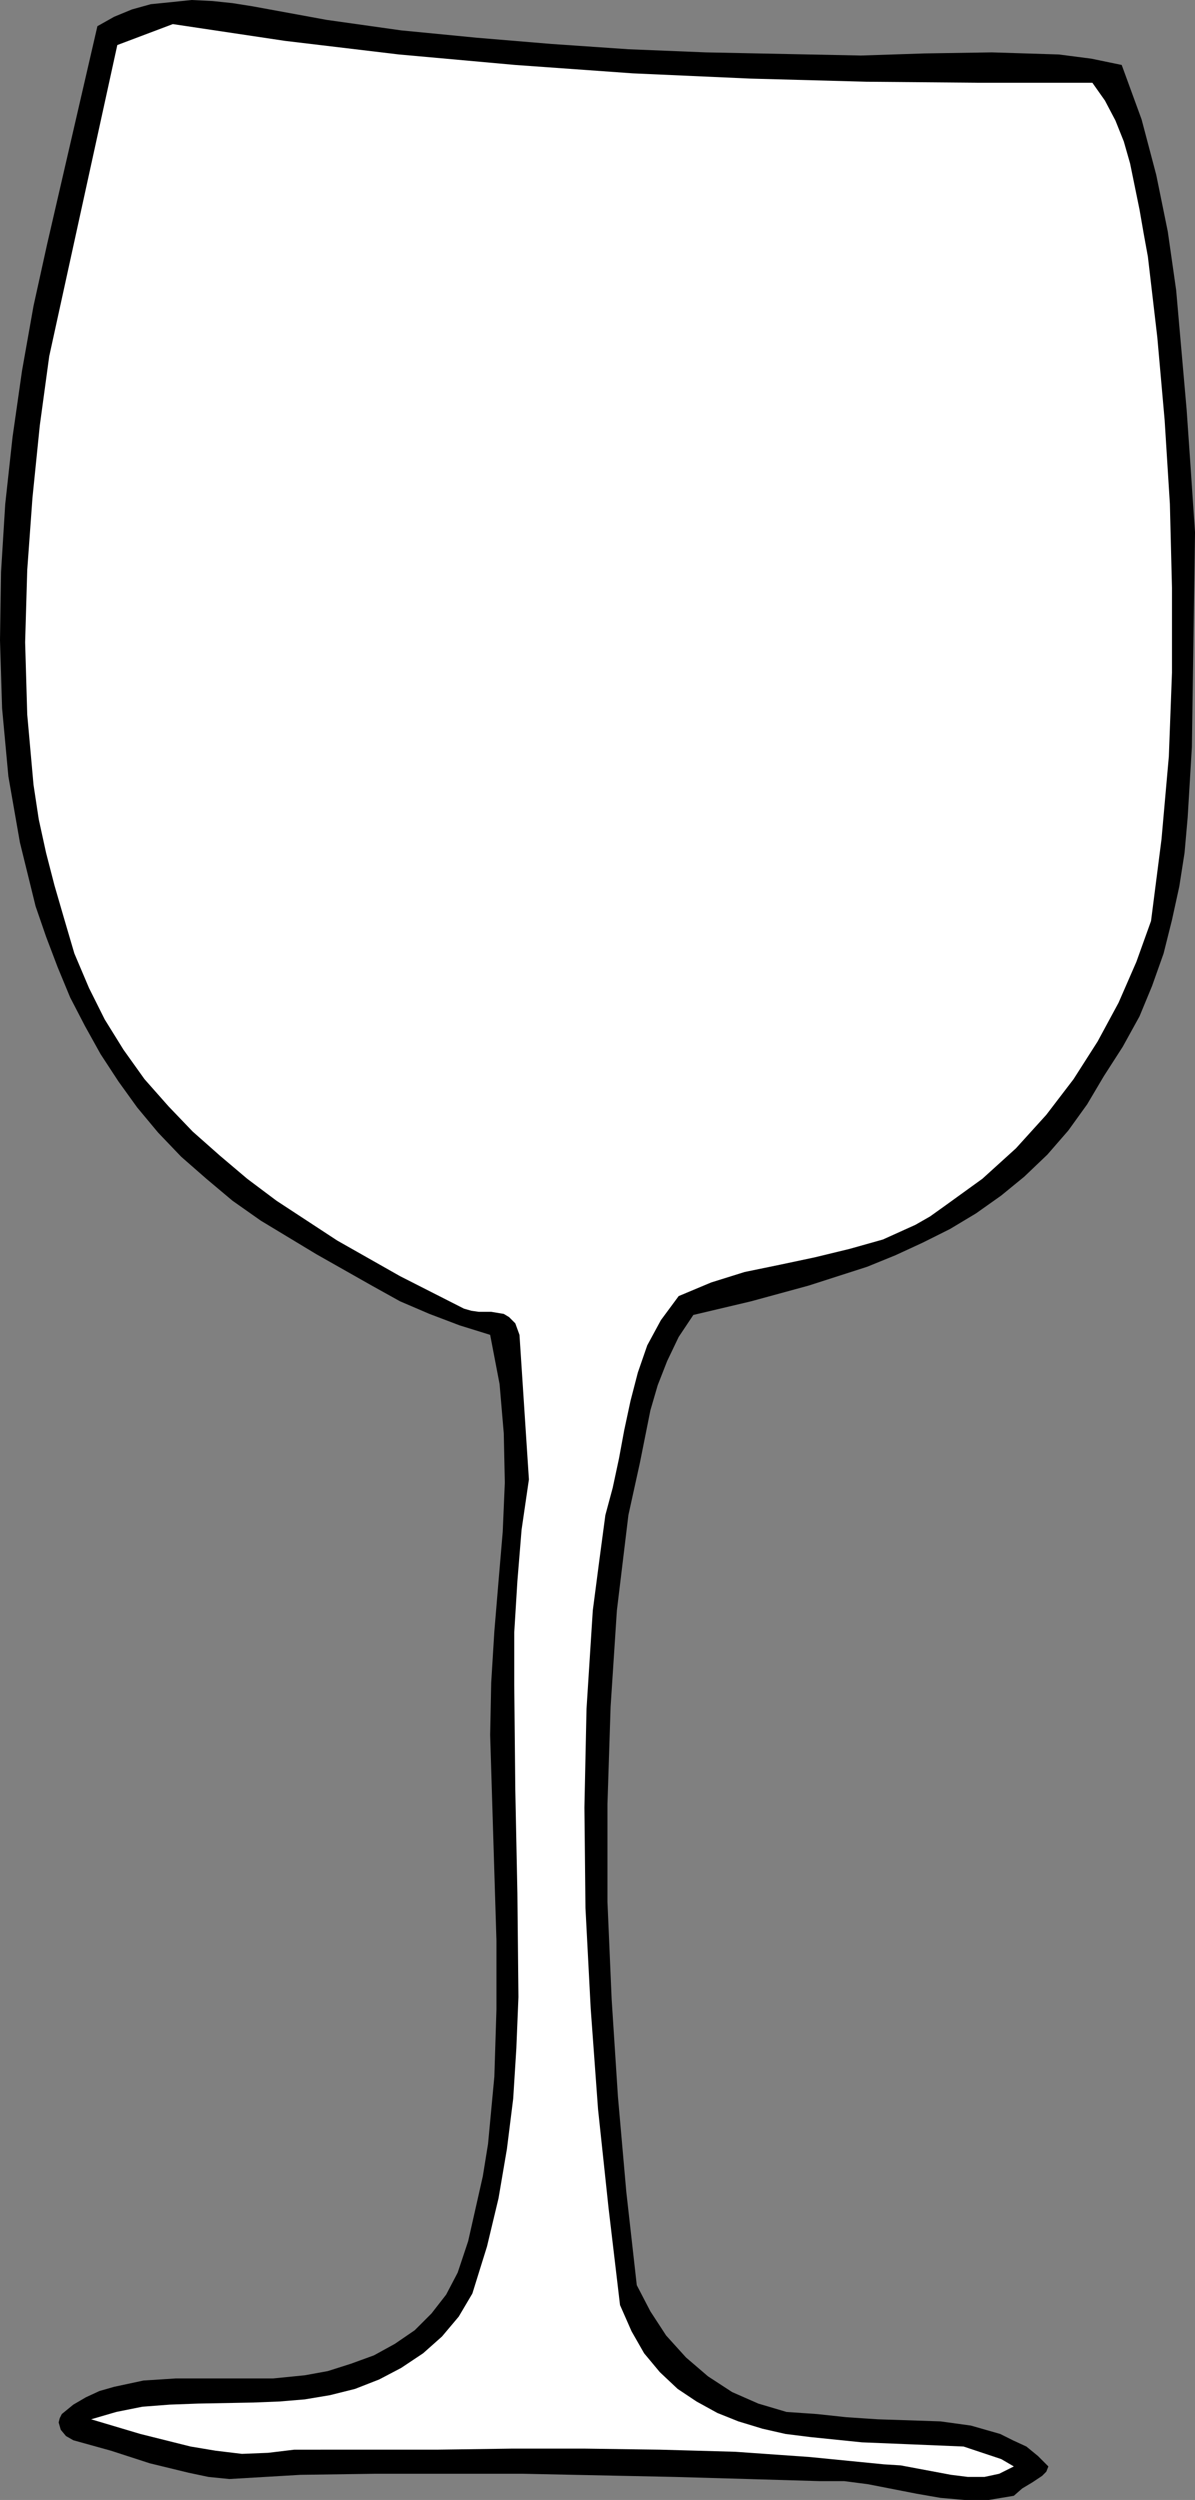
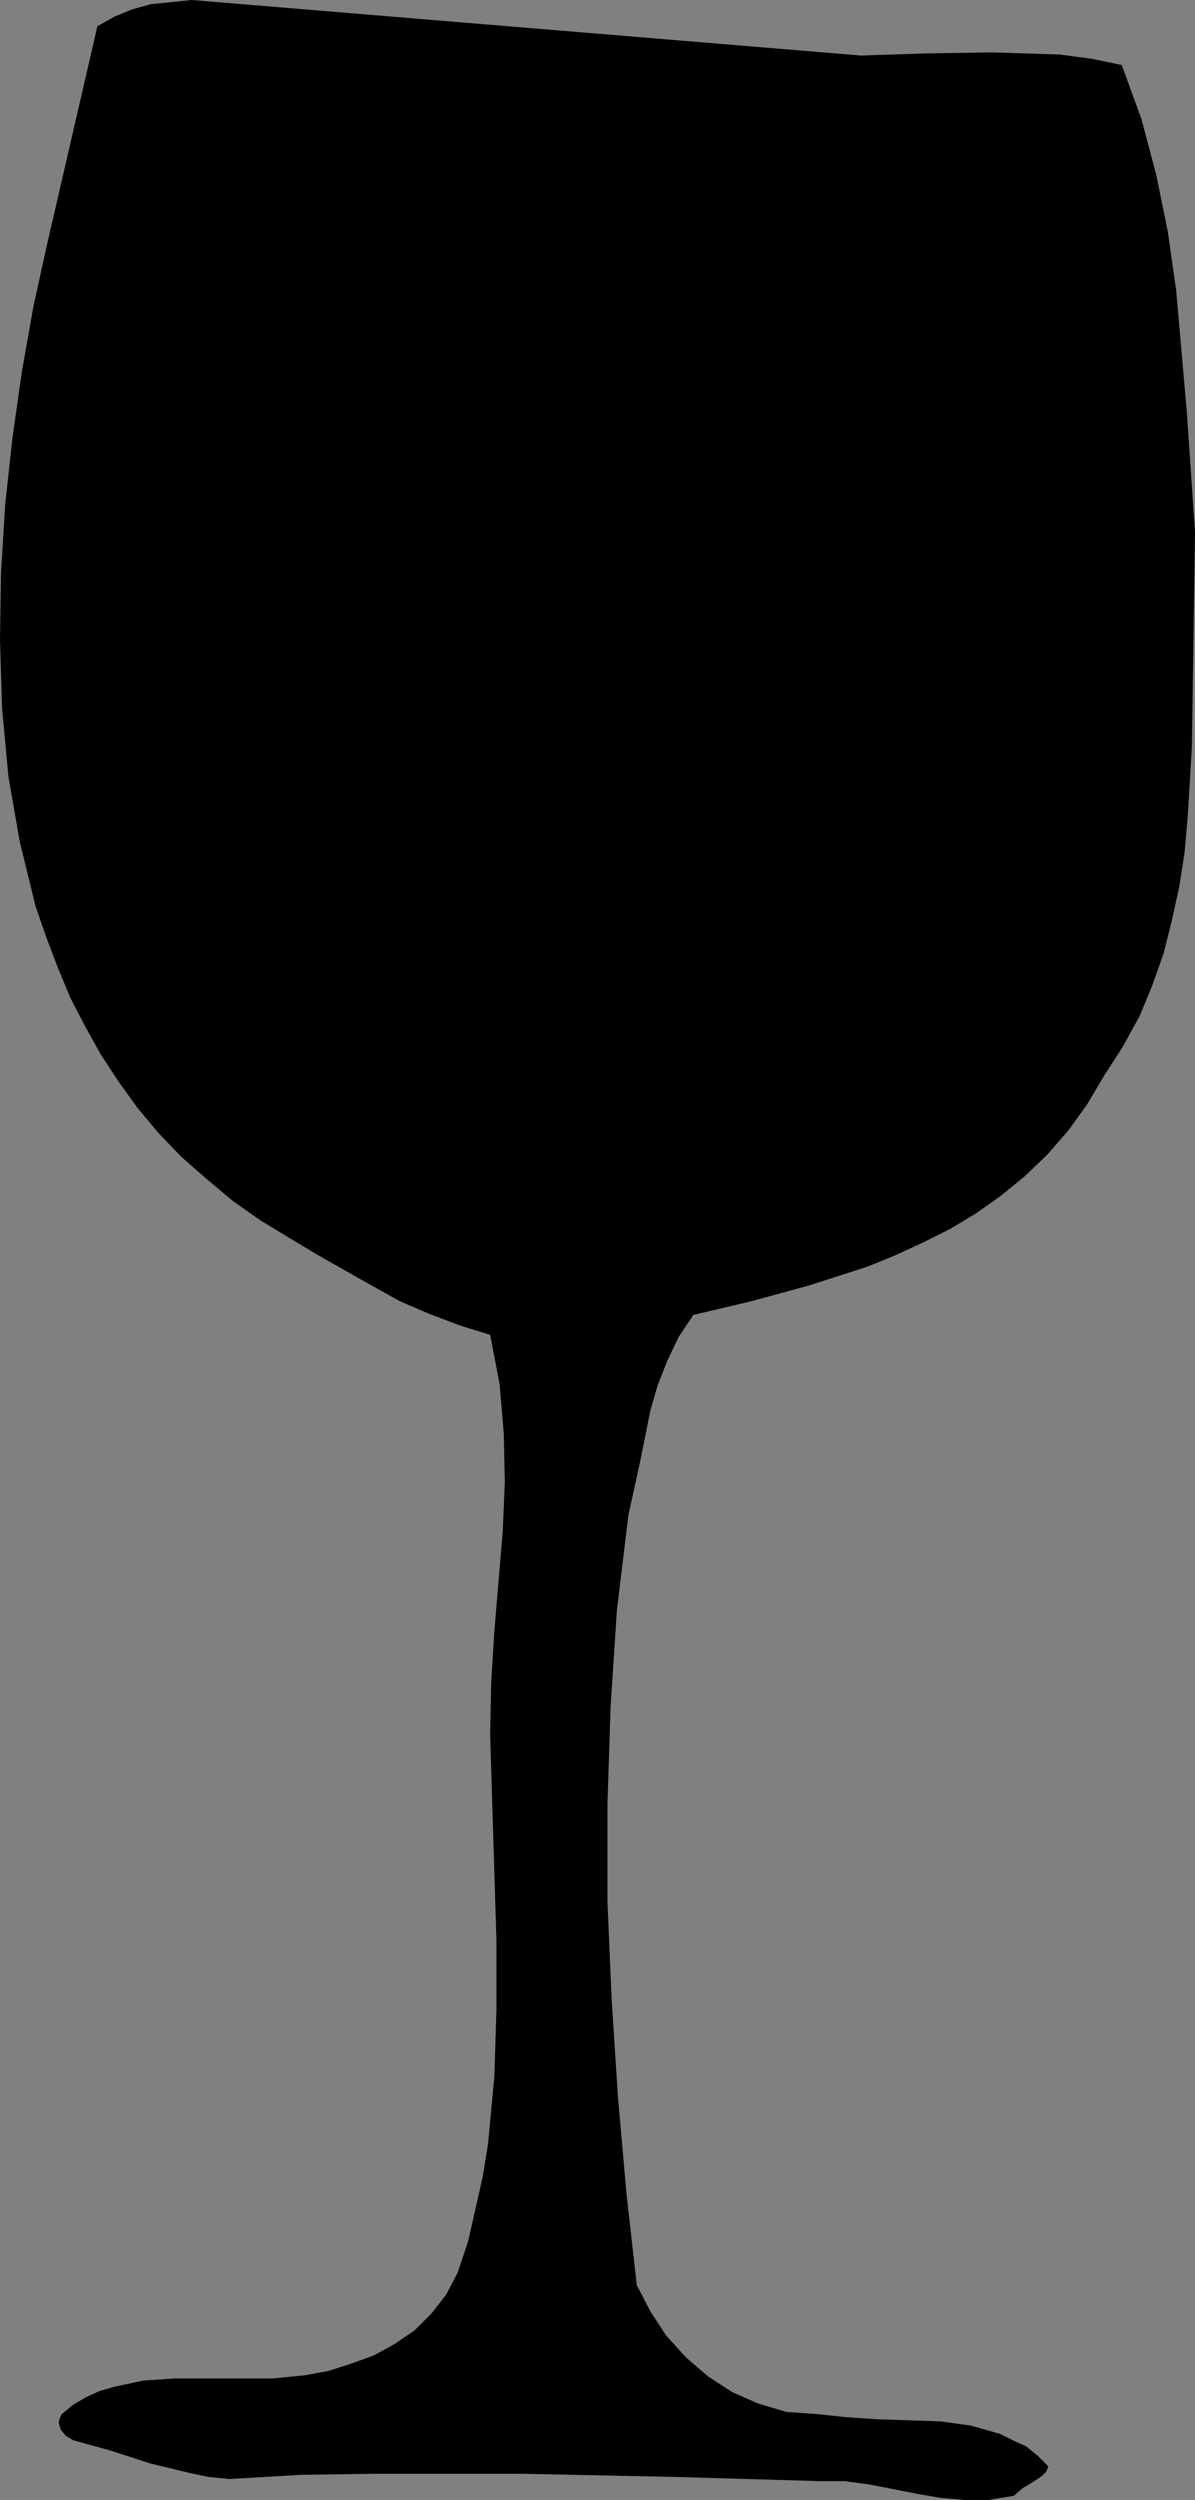
<svg xmlns="http://www.w3.org/2000/svg" xmlns:ns1="http://sodipodi.sourceforge.net/DTD/sodipodi-0.dtd" xmlns:ns2="http://www.inkscape.org/namespaces/inkscape" version="1.0" width="28.981mm" height="60.604mm" id="svg2" ns1:docname="Glass - Wine 03.wmf">
  <rect width="100%" height="100%" fill="#808080" stroke="none" />
  <ns1:namedview id="namedview2" pagecolor="#ffffff" bordercolor="#000000" borderopacity="0.25" ns2:showpageshadow="2" ns2:pageopacity="0.0" ns2:pagecheckerboard="0" ns2:deskcolor="#d1d1d1" ns2:document-units="mm" />
  <defs id="defs1">
    <pattern id="WMFhbasepattern" patternUnits="userSpaceOnUse" width="6" height="6" x="0" y="0" />
  </defs>
-   <path style="fill:#000000;fill-opacity:1;fill-rule:evenodd;stroke:none" d="m 78.912,5.088 5.856,-0.192 6.144,-0.096 6.144,0.192 2.976,0.384 2.784,0.576 1.824,4.992 1.344,5.088 1.056,5.184 0.768,5.376 0.96,10.944 0.384,5.568 0.192,2.88 0.192,2.784 -0.192,13.056 -0.096,6.624 -0.384,6.432 -0.288,3.264 -0.48,3.072 -0.672,3.072 -0.768,3.072 -1.056,2.976 -1.152,2.784 -1.536,2.784 -1.728,2.688 -1.536,2.592 -1.728,2.4 -1.92,2.208 -2.112,2.016 -2.112,1.728 -2.304,1.632 -2.4,1.44 -2.496,1.248 -2.496,1.152 -2.592,1.056 -5.376,1.728 -5.28,1.44 -5.28,1.248 -1.344,2.016 -1.056,2.208 -0.864,2.208 -0.672,2.304 -0.96,4.8 -1.056,4.8 -1.056,8.736 -0.576,8.832 -0.288,8.928 v 8.928 l 0.384,8.928 0.576,8.928 0.768,8.736 0.96,8.544 1.248,2.4 1.44,2.208 1.824,2.016 2.016,1.728 2.208,1.44 2.4,1.056 2.592,0.768 2.784,0.192 2.688,0.288 2.88,0.192 5.76,0.192 2.784,0.384 2.688,0.768 1.152,0.576 1.248,0.576 1.056,0.864 0.96,0.96 -0.192,0.48 -0.384,0.384 -0.864,0.576 -0.96,0.576 -0.768,0.672 -2.304,0.384 H 88.416 L 86.208,228.864 84,228.48 l -4.416,-0.864 -2.208,-0.288 h -2.304 l -6.528,-0.192 -6.72,-0.192 L 48,226.656 H 34.272 l -6.72,0.096 -6.528,0.384 -1.92,-0.192 -1.824,-0.384 -3.552,-0.864 -3.552,-1.152 -3.456,-0.96 -0.672,-0.384 -0.48,-0.576 -0.192,-0.672 0.096,-0.384 0.192,-0.384 1.056,-0.864 1.152,-0.672 1.248,-0.576 1.344,-0.384 2.688,-0.576 2.976,-0.192 h 8.928 l 2.88,-0.288 2.112,-0.384 2.112,-0.672 2.112,-0.768 1.92,-1.056 1.824,-1.248 1.536,-1.536 1.344,-1.728 1.056,-2.016 0.96,-2.88 1.344,-5.952 0.48,-2.976 0.576,-6.144 0.192,-6.144 v -6.336 l -0.192,-6.24 -0.384,-12.576 0.096,-4.8 0.288,-4.704 0.384,-4.608 0.384,-4.512 0.192,-4.512 -0.096,-4.512 -0.384,-4.512 -0.864,-4.512 -2.784,-0.864 -2.784,-1.056 -2.688,-1.152 -2.592,-1.44 -5.088,-2.88 -5.088,-3.072 -2.592,-1.824 -2.4,-2.016 -2.304,-2.016 -2.112,-2.208 -1.92,-2.304 -1.728,-2.4 L 9.216,96.576 7.776,93.984 6.432,91.392 5.28,88.608 4.224,85.824 3.264,83.04 1.824,77.184 0.768,71.136 0.192,64.896 0,58.656 0.096,52.416 0.48,46.176 1.152,40.032 2.016,33.984 3.072,28.032 4.32,22.368 8.928,2.4 10.464,1.536 12.096,0.864 13.824,0.384 15.744,0.192 17.568,0 l 1.92,0.096 1.824,0.192 1.824,0.288 6.816,1.248 6.816,0.96 6.912,0.672 6.912,0.576 7.008,0.48 7.104,0.288 z" id="path1" />
-   <path style="fill:#ffffff;fill-opacity:1;fill-rule:evenodd;stroke:none" d="m 100.128,7.584 1.152,1.632 0.96,1.824 0.768,1.92 0.576,2.016 0.864,4.224 0.384,2.208 0.384,2.112 0.864,7.392 0.672,7.584 0.48,7.68 0.192,7.68 v 7.776 l -0.288,7.68 -0.672,7.584 -0.96,7.488 -1.344,3.744 -1.632,3.744 -1.92,3.552 -2.208,3.456 -2.496,3.264 -2.784,3.072 -3.072,2.784 -3.456,2.496 -1.344,0.96 -1.344,0.768 -2.976,1.344 -3.072,0.864 -3.168,0.768 -3.168,0.672 -3.264,0.672 -3.072,0.96 -2.976,1.248 -1.632,2.208 -1.248,2.304 -0.864,2.496 -0.672,2.592 -0.576,2.688 -0.48,2.592 -0.576,2.688 -0.672,2.496 -0.576,4.32 -0.576,4.416 -0.576,9.024 -0.192,9.024 0.096,9.216 0.48,9.216 0.672,9.216 0.96,9.024 1.056,8.928 1.056,2.4 1.152,2.016 1.44,1.728 1.632,1.536 1.728,1.152 1.92,1.056 1.92,0.768 2.208,0.672 2.112,0.48 2.304,0.288 4.704,0.48 4.704,0.192 4.608,0.192 2.304,0.768 1.152,0.384 1.152,0.672 -1.344,0.672 -1.344,0.288 h -1.536 l -1.536,-0.192 -3.072,-0.576 -1.536,-0.288 -1.536,-0.096 -6.816,-0.672 -6.816,-0.48 -6.912,-0.192 -6.816,-0.096 h -6.816 l -6.816,0.096 H 26.976 l -2.4,0.288 -2.4,0.096 -2.4,-0.288 -2.304,-0.384 -4.608,-1.152 -4.512,-1.344 2.304,-0.672 2.4,-0.48 2.496,-0.192 2.592,-0.096 5.088,-0.096 2.4,-0.096 2.304,-0.192 2.304,-0.384 2.304,-0.576 2.208,-0.864 2.016,-1.056 2.016,-1.344 1.728,-1.536 1.536,-1.824 1.248,-2.112 1.344,-4.32 1.056,-4.416 0.768,-4.512 0.576,-4.608 0.288,-4.608 0.192,-4.704 -0.096,-9.504 -0.192,-9.504 -0.096,-9.6 v -4.8 l 0.288,-4.704 0.384,-4.704 0.672,-4.608 -0.864,-13.248 -0.384,-1.056 -0.576,-0.576 -0.48,-0.288 -1.152,-0.192 h -1.152 l -0.672,-0.096 -0.672,-0.192 -5.856,-2.976 -5.76,-3.264 -5.568,-3.648 L 22.656,108 20.16,105.888 17.664,103.68 15.456,101.376 13.248,98.88 11.328,96.192 9.6,93.408 8.16,90.528 6.816,87.36 5.856,84.096 4.992,81.12 4.224,78.144 3.552,75.072 3.072,71.904 2.496,65.472 2.304,58.848 2.496,52.224 2.976,45.6 3.648,38.976 4.512,32.64 10.752,4.128 15.84,2.208 26.112,3.744 36.576,4.992 47.232,5.952 57.984,6.72 68.736,7.2 79.392,7.488 89.856,7.584 Z" id="path2" />
+   <path style="fill:#000000;fill-opacity:1;fill-rule:evenodd;stroke:none" d="m 78.912,5.088 5.856,-0.192 6.144,-0.096 6.144,0.192 2.976,0.384 2.784,0.576 1.824,4.992 1.344,5.088 1.056,5.184 0.768,5.376 0.96,10.944 0.384,5.568 0.192,2.88 0.192,2.784 -0.192,13.056 -0.096,6.624 -0.384,6.432 -0.288,3.264 -0.48,3.072 -0.672,3.072 -0.768,3.072 -1.056,2.976 -1.152,2.784 -1.536,2.784 -1.728,2.688 -1.536,2.592 -1.728,2.4 -1.92,2.208 -2.112,2.016 -2.112,1.728 -2.304,1.632 -2.4,1.44 -2.496,1.248 -2.496,1.152 -2.592,1.056 -5.376,1.728 -5.28,1.44 -5.28,1.248 -1.344,2.016 -1.056,2.208 -0.864,2.208 -0.672,2.304 -0.96,4.8 -1.056,4.8 -1.056,8.736 -0.576,8.832 -0.288,8.928 v 8.928 l 0.384,8.928 0.576,8.928 0.768,8.736 0.96,8.544 1.248,2.4 1.44,2.208 1.824,2.016 2.016,1.728 2.208,1.44 2.4,1.056 2.592,0.768 2.784,0.192 2.688,0.288 2.88,0.192 5.76,0.192 2.784,0.384 2.688,0.768 1.152,0.576 1.248,0.576 1.056,0.864 0.96,0.96 -0.192,0.48 -0.384,0.384 -0.864,0.576 -0.96,0.576 -0.768,0.672 -2.304,0.384 H 88.416 L 86.208,228.864 84,228.48 l -4.416,-0.864 -2.208,-0.288 h -2.304 l -6.528,-0.192 -6.72,-0.192 L 48,226.656 H 34.272 l -6.72,0.096 -6.528,0.384 -1.92,-0.192 -1.824,-0.384 -3.552,-0.864 -3.552,-1.152 -3.456,-0.96 -0.672,-0.384 -0.48,-0.576 -0.192,-0.672 0.096,-0.384 0.192,-0.384 1.056,-0.864 1.152,-0.672 1.248,-0.576 1.344,-0.384 2.688,-0.576 2.976,-0.192 h 8.928 l 2.88,-0.288 2.112,-0.384 2.112,-0.672 2.112,-0.768 1.92,-1.056 1.824,-1.248 1.536,-1.536 1.344,-1.728 1.056,-2.016 0.96,-2.88 1.344,-5.952 0.48,-2.976 0.576,-6.144 0.192,-6.144 v -6.336 l -0.192,-6.24 -0.384,-12.576 0.096,-4.8 0.288,-4.704 0.384,-4.608 0.384,-4.512 0.192,-4.512 -0.096,-4.512 -0.384,-4.512 -0.864,-4.512 -2.784,-0.864 -2.784,-1.056 -2.688,-1.152 -2.592,-1.44 -5.088,-2.88 -5.088,-3.072 -2.592,-1.824 -2.4,-2.016 -2.304,-2.016 -2.112,-2.208 -1.92,-2.304 -1.728,-2.4 L 9.216,96.576 7.776,93.984 6.432,91.392 5.28,88.608 4.224,85.824 3.264,83.04 1.824,77.184 0.768,71.136 0.192,64.896 0,58.656 0.096,52.416 0.48,46.176 1.152,40.032 2.016,33.984 3.072,28.032 4.32,22.368 8.928,2.4 10.464,1.536 12.096,0.864 13.824,0.384 15.744,0.192 17.568,0 z" id="path1" />
</svg>